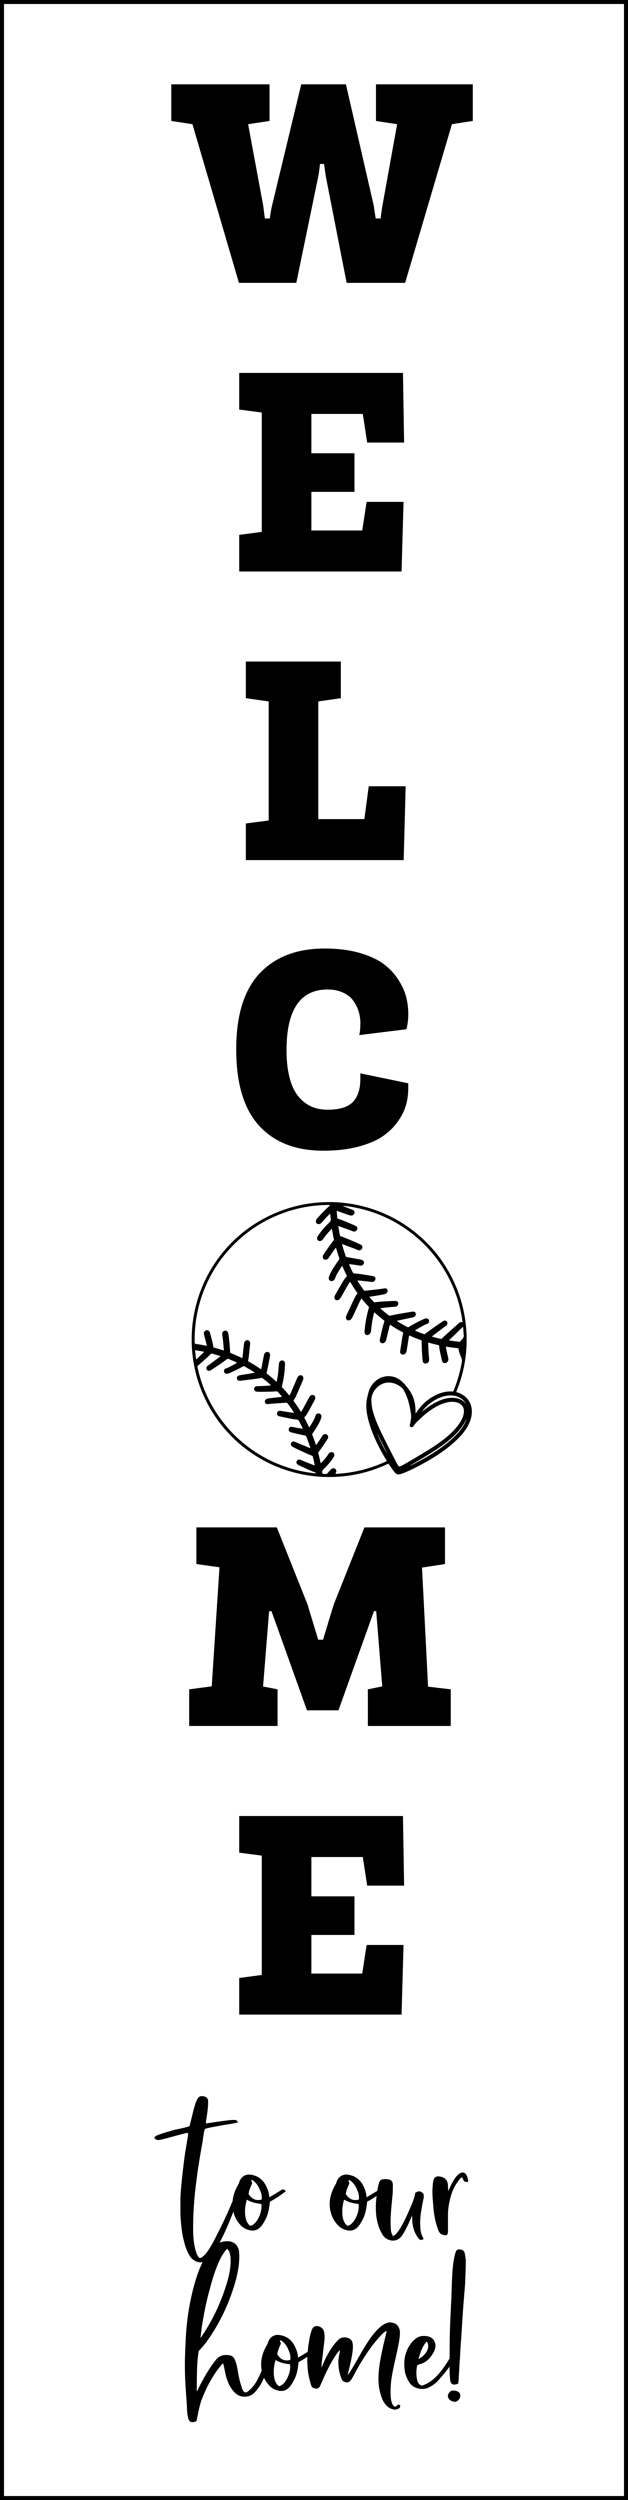
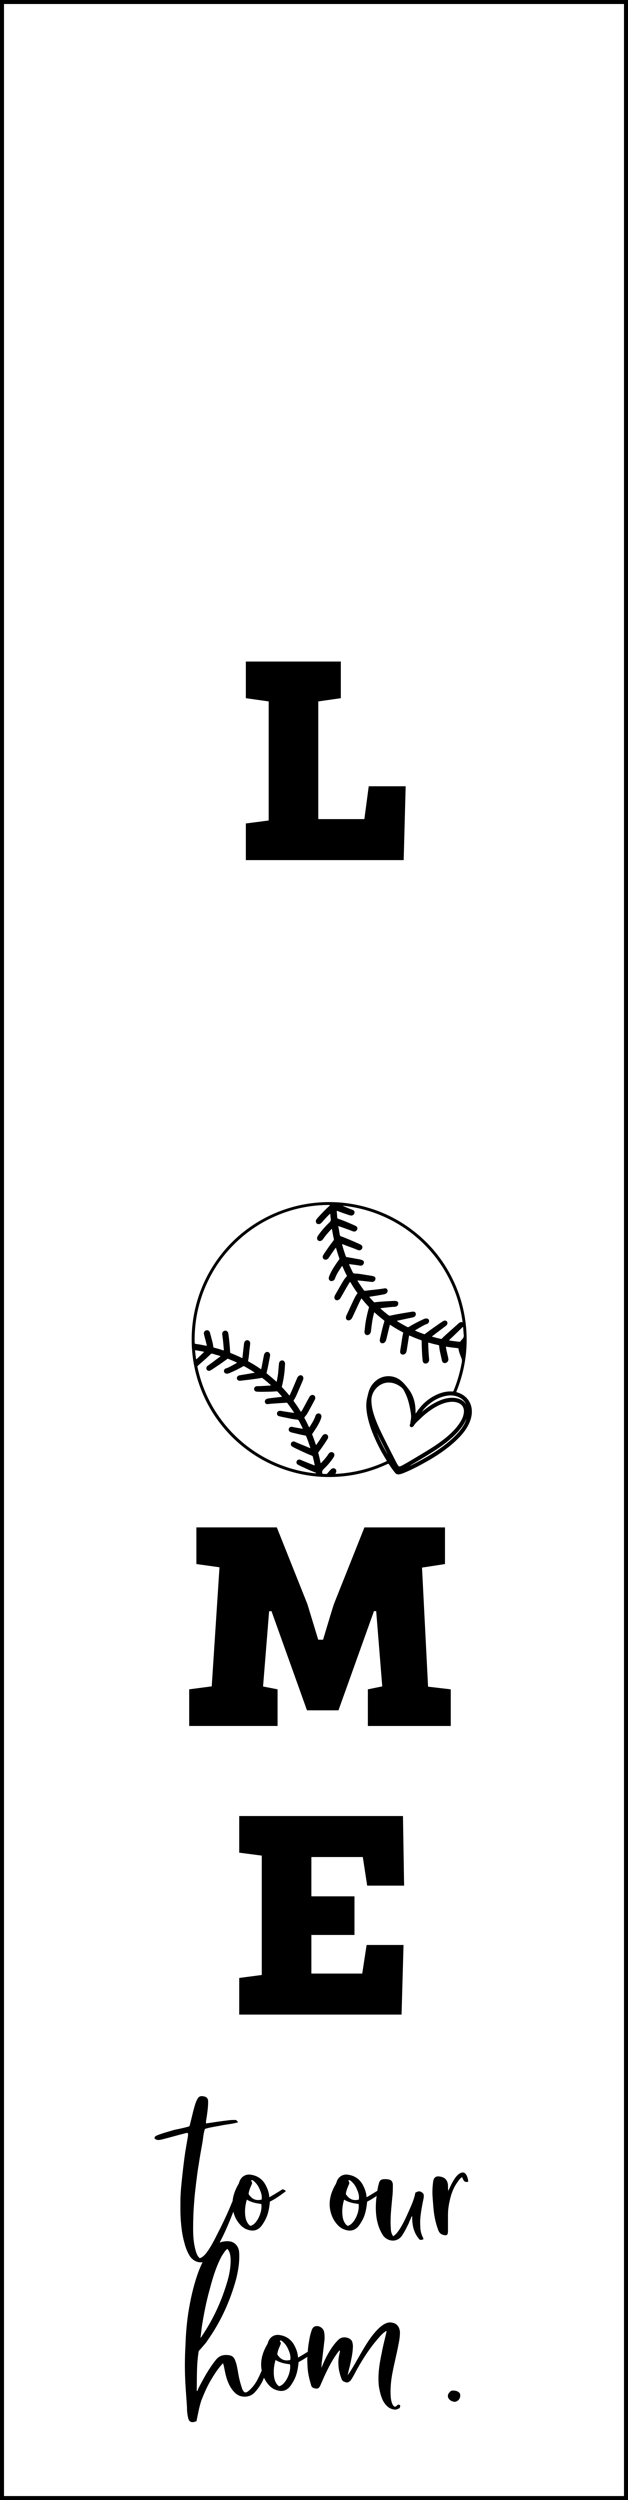
<svg xmlns="http://www.w3.org/2000/svg" version="1.1" id="Layer_1" x="0px" y="0px" viewBox="0 0 343.29 1366.6" enable-background="new 0 0 343.29 1366.6" xml:space="preserve">
  <g>
-     <path d="M205.52,46.09v20.03l11.56,1.77l-8.01,44.45c-0.31,1.59-0.64,3.95-1,7.09h-2.7l-1.08-7.09L189.1,46.09h-24.43l-15.95,66.25   c-0.41,1.69-0.82,4.06-1.23,7.09h-2.7l-0.92-7.09l-8.24-44.45l11.71-1.77V46.09H93.64v20.03l11.56,1.77l25.42,86.74h31.35   l12.02-58.24c0.31-1.59,0.62-3.85,0.92-6.78h2.23l0.95,6.77l11.4,58.24h31.97l25.58-86.74l11.4-1.77V46.09H205.52z" />
-     <polygon points="130.77,292.37 130.77,312.39 219.51,312.39 220.59,274.34 200.41,274.34 198.01,289.98 170.21,289.98    170.21,268.87 193.77,268.87 193.77,247.76 170.21,247.76 170.21,226.27 198.32,226.27 200.72,241.91 220.9,241.91 220.28,203.85    130.77,203.85 130.77,223.88 143.09,225.5 143.09,290.75  " />
    <polygon points="134.39,450.13 134.39,470.16 220.67,470.16 221.75,429.8 201.56,429.8 199.18,447.74 173.99,447.74 173.99,383.42    186.31,381.65 186.31,361.62 134.39,361.62 134.39,381.65 146.87,383.42 146.87,448.51  " />
-     <path d="M141.59,615.28c8.32,9.16,20.05,13.73,35.2,13.73c7.14,0,13.49-0.74,19.07-2.22c5.57-1.48,10.03-3.37,13.37-5.67   c3.34-2.3,6.1-5.01,8.28-8.12c2.18-3.11,3.67-6.14,4.47-9.08s1.19-5.96,1.19-9.08v-2.68l-26.19-5.43v3.03   c0,5.53-1.35,9.72-4.04,12.57c-2.7,2.84-7.28,4.27-13.75,4.27c-2.52,0-4.84-0.32-6.97-0.97s-4.17-1.74-6.12-3.3   c-1.95-1.55-3.62-3.54-5.01-5.97c-1.39-2.43-2.48-5.53-3.27-9.31c-0.8-3.77-1.19-8.09-1.19-12.96c0-22.13,7.47-33.2,22.42-33.2   c3.29,0,6.15,0.58,8.59,1.75c2.44,1.16,4.31,2.69,5.62,4.58c1.31,1.89,2.26,3.84,2.85,5.86c0.59,2.02,0.89,4.08,0.89,6.21   c0,2.53-0.21,4.71-0.62,6.52l25.73-3.18l0.31-0.93c0.15-0.67,0.32-1.69,0.5-3.06c0.18-1.37,0.27-2.78,0.27-4.23   c0-3.28-0.4-6.46-1.19-9.54c-0.8-3.08-2.26-6.26-4.39-9.54s-4.84-6.13-8.13-8.54c-3.29-2.41-7.66-4.4-13.13-5.96   c-5.47-1.56-11.72-2.35-18.76-2.35c-15.3,0-27.21,4.55-35.71,13.65c-8.5,9.1-12.75,22.91-12.75,41.42   C129.11,592.21,133.27,606.12,141.59,615.28z" />
    <path d="M103.42,923.43v20.03h48.31v-20.03l-7.93-1.54l3.31-41.14l1.29-0.07l19.41,54.23h17.21l19.41-54.23h1.21l3.31,41.14   l-7.86,1.62v20.03h45.31v-20.03l-12.4-1.46l-3.31-65.09l12.56-1.93v-20.03h-44.04L182.5,876.9c-0.91,2.82-2.88,9.3-5.9,19.41h-2.65   l-5.9-19.41l-16.73-41.98h-43.97v20.03l12.63,1.77l-4.24,65.09L103.42,923.43z" />
    <polygon points="198.32,1015.1 200.72,1030.74 220.9,1030.74 220.28,992.69 130.77,992.69 130.77,1012.72 143.09,1014.33    143.09,1079.58 130.77,1081.2 130.77,1101.23 219.51,1101.23 220.59,1063.17 200.41,1063.17 198.01,1078.81 170.21,1078.81    170.21,1057.7 193.77,1057.7 193.77,1036.6 170.21,1036.6 170.21,1015.1  " />
    <path d="M224.39,1213.1c0.32-0.63,0.32-1.26,0.95-1.74c-0.16,4.89,0.79,9.31,4.1,12.94c1.1,0.16,1.1,0.16,2.05-0.32l-0.16-0.63   c-1.1-2.05-1.58-4.1-1.58-6.47c-0.31-4.26,0.47-8.36,1.26-12.62c0.31-1.74,0.95-3.31,0.47-5.05c-1.42-1.58-2.53-1.74-4.42-0.63   c-0.63,3.31-1.89,6.31-3.31,9.47c-1.74,3.94-3.47,7.89-6,11.52c-0.79,1.1-1.58,2.05-2.84,2.84c-0.95-1.42-1.26-2.84-1.26-4.26   c-0.47-5.84,0.32-11.36,0.79-17.04c0.31-2.37,0.31-4.73,0.31-7.1c-0.16-1.58-0.95-2.53-2.52-2.68c-0.48-0.16-1.11-0.16-1.74-0.16   c-2.21,0-3,0.63-3.47,2.68c-0.35,1.27-0.58,2.48-0.76,3.71c-1.82,1.14-3.73,2.29-5.87,3.55c-0.16-2.37-0.79-4.26-1.74-6.15   c-1.58-3.31-4.26-5.52-8.05-6.15c-3-0.63-5.68,0.95-6.62,3.94c-0.16,0.63-0.48,1.26-0.79,1.74c-2.84,5.05-3.94,10.41-2.05,15.94   c0.79,2.53,2.37,4.89,4.26,6.63c0.63,0.47,1.26,0.95,1.89,1.26c3.16,1.42,6.15,1.58,8.68-1.42c1.11-1.42,1.89-2.84,2.68-4.42   c1.26-2.84,1.74-5.84,2.05-8.99c1.82-0.91,3.53-1.99,5.18-3.13c-0.59,4.41-0.67,8.82,0.18,13.22c0.63,3,1.58,5.68,3.31,8.36   c2.21,3.16,7.58,4.42,10.57-0.16c1.42-2.21,2.52-4.42,3.63-6.78C223.76,1214.36,224.07,1213.73,224.39,1213.1z M189.99,1216.73   c-1.58-1.1-2.37-3-2.68-4.89c-0.47-3.16-0.16-6.31,0.79-9.47c2.52,1.58,5.21,2.05,7.89,2.37   C196.78,1209.15,193.47,1216.1,189.99,1216.73z M196.15,1202.37c-3.16,0.79-5.36-0.32-7.1-3c0.16-2.21,1.26-4.1,1.89-5.84   c0.16-0.79-0.47-1.1-0.47-1.58c0.31-0.32,0.47-0.32,0.79-0.16c1.89,1.26,3.16,3.16,3.95,5.21   C195.99,1198.74,196.46,1200.48,196.15,1202.37z" />
    <path d="M253.1,1187.54c-3.16,0-5.68,4.73-8.05,10.1c-0.16-1.1-0.16-2.05-0.16-3c-0.16-2.84-1.58-4.42-4.42-4.89   c-2.05-0.32-3.16,0.32-3.63,2.37c-0.31,2.05-0.47,4.1-0.47,6.15c0,2.53,0.31,5.05,0.47,7.57c0.32,4.58,1.1,8.84,2.68,13.1   c0.63,1.74,1.58,2.52,3.31,2.84c1.42,0.32,1.89-0.16,2.05-1.74c0-3,0-6,0-9.15c0-2.68,0.31-5.21,0.95-7.89   c0.79-3.79,2.05-7.26,4.42-10.41c0.63-0.95,1.26-1.89,2.37-2.52c0.63,1.42,0.95,3.16,3.31,2.52   C255.94,1191.01,254.99,1187.54,253.1,1187.54z" />
    <path d="M217.53,1314.47c-0.63,0.47-0.95,1.1-1.74,1.1c-0.48-0.16-0.63-0.47-0.95-0.79c-0.79-1.26-1.1-3-1.26-4.57   c-0.31-4.58,0.16-9.31,1.1-13.89c0.95-4.89,2.21-9.78,3.16-14.83c0.47-2.21,0.79-4.42,0.79-6.63c-0.16-2.84-1.74-4.89-4.26-5.21   c-0.63-0.16-3.31-0.95-7.73,3.47c-3.94,3.94-6.79,8.84-9.63,13.73c-2.21,3.79-4.26,7.73-6.94,11.52c0.31-1.58,0.63-3.16,1.1-4.73   c0.79-3.79,1.74-7.42,1.74-11.36c0-0.63-0.16-1.26-0.31-2.05c-0.16-0.31-0.32-0.79-0.63-1.1c-1.58-1.74-5.05-2.05-6.79-0.32   c-2.05,1.89-3.63,4.1-5.05,6.47c-1.74,2.84-3.16,5.84-4.42,9.15c0.16-1.58,0-2.68,0.31-3.79c0.48-3.94,0.95-8.05,1.42-12.15   c0-1.26,0-2.68-0.31-3.94c-0.48-2.21-3.16-3.63-5.05-2.84c-0.95,0.32-1.26,1.1-1.58,1.74c-0.79,2.21-1.26,4.26-1.58,6.47   c-0.36,1.92-0.58,3.76-0.68,5.63c-1.66,1.03-3.38,2.07-5.31,3.2c-0.16-2.37-0.79-4.26-1.74-6.15c-1.58-3.31-4.26-5.52-8.05-6.15   c-3-0.63-5.68,0.95-6.62,3.94c-0.16,0.63-0.48,1.26-0.79,1.74c-2.45,4.35-3.59,8.94-2.66,13.66c-0.59,1.42-1.22,2.82-1.92,4.17   c-1.26,2.68-3,5.05-5.21,6.94c-0.63,0.47-1.26,1.1-2.21,0.79c-1.11-0.79-1.42-2.05-1.74-3.16c-0.95-2.84-1.58-5.84-2.05-8.84   c-0.32-1.74-0.63-3.47-1.26-5.05c-0.47-1.58-1.42-2.84-3.16-3.16c-2.68-0.47-5.36-0.16-7.41,2.37c-3.95,4.89-6.94,10.41-9.78,15.94   c-0.16,0.47-0.16,0.95-0.79,1.26c0.16-7.26-0.16-14.52,1.1-21.93c0.79-0.79,1.58-1.74,2.37-2.68c0.79-0.95,1.74-1.89,2.37-3   c7.26-10.26,12.46-21.62,15.78-33.92c1.1-4.57,1.89-9.31,1.58-14.2c-0.16-3.31-2.37-5.84-5.36-6.15c-1.92-0.17-3.7,0.07-5.33,0.7   c2.94-5.46,5.27-11.17,7.53-16.91c0.12,0.48,0.24,0.97,0.4,1.46c0.79,2.53,2.37,4.89,4.26,6.63c0.63,0.47,1.26,0.95,1.89,1.26   c3.16,1.42,6.15,1.58,8.68-1.42c1.11-1.42,1.89-2.84,2.68-4.42c1.26-2.84,1.74-5.84,2.05-8.99c3.16-1.58,6-3.63,8.68-5.68   c-0.32-0.63-0.63-0.63-0.95-0.79c-0.16-0.16-0.47-0.16-0.79-0.32c-2.21,1.42-4.58,2.84-7.26,4.42c-0.16-2.37-0.79-4.26-1.74-6.15   c-1.58-3.31-4.26-5.52-8.05-6.15c-3-0.63-5.68,0.95-6.62,3.94c-0.16,0.63-0.48,1.26-0.79,1.74c-1.59,2.83-2.61,5.76-2.89,8.76   c-0.09,0.18-0.15,0.36-0.26,0.55c-2.37,5.84-5.05,11.52-7.89,17.04c-1.89,3.79-3.79,7.57-6.31,10.89c-0.95,1.1-2.05,2.21-3.47,2.68   c-1.42-1.26-1.89-2.84-2.37-4.58c-0.95-3.63-1.26-7.42-1.26-11.36c0-5.05,0.16-10.26,0.63-15.3c0.16-3.16,0.63-6.31,0.95-9.47   c0.47-3.31,0.79-6.78,1.42-10.1c0.63-4.42,1.42-8.68,2.21-13.1c0.31-2.21,0.47-4.58,1.26-6.78c3-0.95,6-1.26,8.99-1.89   s6.15-0.79,9.15-1.74c-0.95-1.1-0.95-1.26-1.58-1.26c-1.1,0-2.21,0-3.47,0.16c-4.1,0.47-8.2,1.1-12.46,1.74   c-0.16-0.95,0-1.74,0.16-2.53c0.48-3.16,0.95-6.15,0.95-9.31c0-1.89-0.79-2.68-2.53-3c-1.74-0.32-2.68,0.16-3.47,1.74   c-1.1,2.05-1.58,4.42-2.21,6.63c-0.63,2.68-1.26,5.21-1.89,7.73c-0.47,0.47-0.79,0.63-1.26,0.63c-2.21,0.63-4.57,1.11-6.94,1.58   c-3.16,0.95-6.31,1.74-9.47,3c-0.63,0.32-1.42,0.47-1.58,1.58c0.95,1.26,2.37,1.1,3.79,0.79c4.42-1.1,8.68-2.37,13.1-3.47   c0.47-0.16,0.95-0.32,1.42,0c0.16,0.63,0,1.1,0,1.58c-0.47,2.84-0.95,5.52-1.42,8.36c-0.63,4.1-1.1,8.21-1.58,12.46   c-0.47,4.42-0.95,8.68-1.1,13.1c0,4.58-0.16,9.15,0.32,13.57c0.31,3.63,0.79,7.1,1.74,10.41c0.63,2.68,1.58,5.21,3,7.57   c1.7,2.6,4.42,3.86,7.03,3.43c-1.09,2.27-2.08,4.58-2.85,6.91c-2.37,6.94-3.94,14.2-5.05,21.46c-0.79,5.52-1.26,11.04-1.42,16.57   c-0.95,16.41,0.31,25.4,0.79,34.24c0,2.05,0.16,3.94,0.63,5.84c0.47,2.37,1.89,3,4.57,1.89c0.79-3.63,1.42-7.57,2.68-11.36   c1.42-3.63,3-7.26,4.89-10.57c2.05-3.47,4.1-6.78,6.94-9.78c0.32,0.95,0.48,1.74,0.63,2.37c0.48,2.52,0.95,5.05,1.89,7.42   c0.95,2.52,2.21,4.73,4.26,6.63c2.68,2.53,7.42,2.53,10.1,0c1.89-1.89,3.31-3.94,4.57-6.31c0.35-0.71,0.64-1.44,0.95-2.17   c0.87,1.9,2.14,3.65,3.62,5.01c0.63,0.47,1.26,0.95,1.89,1.26c3.16,1.42,6.15,1.58,8.68-1.42c1.11-1.42,1.89-2.84,2.68-4.42   c1.26-2.84,1.74-5.84,2.05-8.99c1.68-0.84,3.27-1.82,4.8-2.86c-0.06,0.91-0.1,2.58,0.09,5.54c0.16,3.31,0.95,6.63,1.89,9.78   c0.31,1.58,1.42,1.89,2.84,2.05c1.1,0.16,1.74-0.63,2.21-1.58c0.63-1.58,1.42-3.16,2.05-4.73c2.21-4.73,4.57-9.62,7.89-13.88   c0.16-0.16,0.32-0.63,0.79-0.63c0,0.47,0,0.95-0.16,1.42c-0.47,2.05-0.79,3.94-0.63,6c0,2.84,0.79,5.68,1.74,8.2   c0.32,0.79,0.79,1.26,1.42,1.42c1.42,0.79,2.53,0.47,3.63-0.79c1.26-1.89,2.37-4.1,3.47-6.15c3.31-5.84,6.94-11.52,11.36-16.57   c1.42-1.58,2.68-3.16,4.57-4.26c0.16,0.63,0,1.1-0.16,1.58c-0.79,3.47-1.74,6.94-2.37,10.57c-1.26,5.84-2.21,11.83-1.58,17.99   c0.47,2.84,1.1,5.68,2.37,8.2c1.58,2.68,3.47,4.58,6.79,4.73c2.21-0.63,2.52-0.79,2.52-2.37   C218.47,1314.63,218,1314.32,217.53,1314.47z M137.78,1193.53c0.16-0.79-0.47-1.1-0.47-1.58c0.31-0.32,0.47-0.32,0.79-0.16   c1.89,1.26,3.16,3.16,3.95,5.21c0.79,1.74,1.26,3.47,0.95,5.36c-3.16,0.79-5.36-0.32-7.1-3   C136.04,1197.16,137.15,1195.27,137.78,1193.53z M134.94,1202.37c2.52,1.58,5.21,2.05,7.89,2.37c0.79,4.42-2.52,11.36-5.99,11.99   c-1.58-1.1-2.37-3-2.68-4.89C133.67,1208.68,133.99,1205.52,134.94,1202.37z M110.4,1271.4c1.1-6.78,2.37-13.41,4.26-20.04   c1.58-6.15,3.47-12.31,6.47-17.99c0.95-1.42,1.74-3,3.15-4.1c1.26,1.42,1.58,3.16,1.74,4.73c0.31,5.21-0.79,10.26-2.37,15.15   c-3,9.62-7.26,18.78-12.94,27.3c-0.31,0.47-0.63,0.95-0.95,1.42l-0.16-0.16C109.93,1275.66,110.09,1273.45,110.4,1271.4z    M152.53,1304.38c-1.58-1.1-2.37-3-2.68-4.89c-0.47-3.16-0.16-6.31,0.79-9.47c2.52,1.58,5.21,2.05,7.89,2.37   C159.31,1296.8,156,1303.74,152.53,1304.38z M158.68,1290.02c-3.16,0.79-5.36-0.32-7.1-3c0.16-2.21,1.26-4.1,1.89-5.84   c0.16-0.79-0.47-1.1-0.47-1.58c0.31-0.32,0.47-0.32,0.79-0.16c1.89,1.26,3.16,3.16,3.95,5.21   C158.52,1286.39,158.99,1288.12,158.68,1290.02z" />
-     <path d="M251.12,1229.59c-1.42,0-1.74,0.47-2.21,2.05c-0.95,3.16-1.26,6.47-1.58,9.78c-0.32,5.21-0.47,10.57-0.63,15.78   c-0.32,6-0.63,11.99-0.79,18.14c-0.11,4.66-0.14,9.31-0.15,13.97c-0.11,0.13-0.23,0.24-0.32,0.39c-0.63,1.1-1.42,2.37-2.21,3.47   c-1.58,2.37-3.47,4.73-5.68,6.78c-2.05,1.89-4.42,3.47-7.1,4.1c-1.42-0.63-2.05-1.58-2.37-2.84c-0.63-2.68-0.63-5.52,0-8.36   c0.47-0.16,0.95-0.32,1.26-0.47c3.79-0.95,6.15-3.63,7.89-6.94c0.63-1.42,1.1-3,0.63-4.58c-0.95-3.16-3.31-4.1-6.94-3.94   c-2.37,0.16-4.1,1.58-5.68,3.31c-3.47,4.26-4.73,9.15-4.1,14.52c0.16,2.84,1.26,5.52,2.84,7.89c2.37,3.31,7.41,3.94,10.26,2.52   c2.52-1.26,4.57-2.84,6.15-4.89c1.58-1.74,3-3.47,4.42-5.36c0.34-0.41,0.65-0.86,0.95-1.31c0,0.7,0,1.4,0,2.09   c0,1.74,0.16,3.47,0.32,5.36c0.31,2.37,1.74,3,4.42,1.89c0.16-1.42,0.32-3,0.32-4.58c0.31-3.31,0.31-6.47,0.63-9.62   c0.16-3.31,0.31-6.63,0.63-9.94c0.16-2.52,0.31-5.05,0.47-7.57c0.31-5.05,0.63-10.1,1.1-15.31c0.16-2.68,0.47-5.36,0.63-8.05   c0.16-4.1,0.32-8.05,0.32-11.99c0-1.42-0.32-3-0.63-4.42C253.65,1230.22,252.54,1229.59,251.12,1229.59z M233.3,1279.92   c2.05,2.84,0,7.26-4.57,9.62C229.83,1285.91,230.78,1282.6,233.3,1279.92z" />
    <path d="M247.49,1306.74c-0.95,0-1.58,0.63-2.05,1.26c-0.79,1.1-0.79,2.21-0.16,3.16c0.79,1.11,1.89,1.58,3.16,1.74   c1.74,0,3.16-1.58,3.16-3.47c0-0.63-0.16-1.26-0.63-1.58C250.02,1306.9,248.76,1306.74,247.49,1306.74z" />
    <path d="M0,1366.6h343.29v-1.1V0H0V1366.6z M2.19,2.19H341.1v1362.22H2.19L2.19,2.19z" />
    <path d="M249.93,761.11c-0.55-0.16-0.55-0.14-0.34-0.67c3.65-9.04,5.48-18.45,5.5-27.73c0-3.46-0.18-6.44-0.54-9.42   c-1.01-8.28-3.3-16.19-6.94-23.71c-5.37-11.09-12.99-20.32-22.87-27.67c-7.55-5.62-15.89-9.67-24.98-12.15   c-9.61-2.63-19.37-3.31-29.26-2.07c-7.77,0.98-15.21,3.13-22.32,6.44c-6.8,3.17-13,7.27-18.58,12.28   c-3.79,3.4-7.18,7.16-10.19,11.27c-4.58,6.23-8.13,12.99-10.62,20.31c-3.06,9-4.37,18.26-3.94,27.76   c0.34,7.32,1.72,14.44,4.15,21.35c3.12,8.87,7.73,16.88,13.85,24.03c3.37,3.94,7.11,7.48,11.21,10.64   c6.52,5.01,13.66,8.87,21.45,11.53c11.07,3.79,22.42,4.94,34.02,3.47c7.79-0.99,15.24-3.18,22.34-6.52   c0.37-0.17,0.54-0.13,0.77,0.21c1.04,1.58,2.11,3.14,3.31,4.6c0.54,0.66,1.23,0.98,2.09,0.88c1.11-0.12,2.13-0.54,3.14-0.96   c4.05-1.67,7.91-3.72,11.72-5.86c5.62-3.15,10.96-6.69,15.73-11.05c3.1-2.84,5.9-5.92,7.7-9.78c1.13-2.41,1.78-4.94,1.57-7.62   C257.53,765.79,254.21,762.33,249.93,761.11z M250.78,763.75c1.64,0.75,2.94,1.9,3.86,3.47l0.06,0.2   c-0.39-0.43-0.74-0.89-1.18-1.27c-1.6-1.39-3.52-1.94-5.58-2.06c-3.06-0.18-5.89,0.67-8.62,1.94c-3.01,1.39-5.73,3.26-8.27,5.38   l-0.4,0.32c0.71-1.1,1.59-2.05,2.53-2.95c2.73-2.61,5.86-4.54,9.53-5.51C245.43,762.55,248.15,762.55,250.78,763.75z    M253.08,725.33l0.1,0.27c0.09,1.17,0.17,2.34,0.28,3.9c0.27,0.91-0.09,1.99-1.1,2.86c-0.19,0.16-0.35,0.37-0.46,0.59   c-0.23,0.45-0.55,0.54-1.04,0.48c-1.67-0.2-3.35-0.38-5.01-0.66l-0.35-0.13l0.22-0.3c2.42-2.24,4.75-4.57,7.12-6.87L253.08,725.33z    M184.49,661.97c2.15,0.83,4.33,1.58,6.51,2.3c0.29,0.1,0.59,0.17,0.9,0.19c0.98,0.08,1.85-0.7,1.9-1.67   c0.03-0.69-0.34-1.19-1.14-1.48c-1.63-0.58-3.21-1.29-4.82-1.94l-0.4-0.29c0.78,0.09,1.55,0.17,2.33,0.27   c8.79,1.21,17.11,3.89,24.94,8.08c5.01,2.69,9.65,5.91,13.9,9.68c7.49,6.63,13.4,14.45,17.71,23.48   c3.28,6.87,5.43,14.08,6.47,21.62l0.03,0.26c0.05,0.28,0,0.37-0.31,0.28c-0.66-0.18-1.21,0.09-1.69,0.52   c-2.29,2.04-4.58,4.08-6.86,6.13c-0.83,0.74-1.65,1.5-2.41,2.32c-0.15,0.16-0.3,0.2-0.51,0.16c-1.56-0.34-3.11-0.72-4.65-1.16   l-0.24-0.15l0.19-0.22c2.36-1.79,4.72-3.58,7.08-5.37c0.39-0.29,0.78-0.58,1-1.03c0.28-0.59,0.21-1.26-0.19-1.69   c-0.39-0.41-1.04-0.53-1.63-0.27c-0.56,0.24-1.04,0.6-1.54,0.94c-2.95,2.03-5.91,4.05-8.72,6.26c-0.19,0.15-0.35,0.16-0.57,0.08   c-1.54-0.54-3.05-1.13-4.55-1.76l-0.32-0.24l0.29-0.24c1.51-0.9,3.02-1.81,4.58-2.63c0.48-0.25,0.96-0.5,1.5-0.63   c0.51-0.12,0.87-0.46,1.11-0.93c0.52-1.02-0.09-2.09-1.24-2.13c-0.6-0.02-1.16,0.17-1.69,0.42c-2.72,1.26-5.39,2.6-7.93,4.2   c-0.31,0.2-0.55,0.21-0.88,0.04c-1.79-0.92-3.53-1.92-5.24-2.98l-0.43-0.34l0.32-0.14c2.8-0.6,5.6-1.19,8.39-1.79   c0.94-0.2,1.54-0.8,1.63-1.62c0.09-0.87-0.47-1.53-1.35-1.53c-0.77-0.01-1.51,0.18-2.27,0.3c-3.53,0.58-7.07,1.15-10.56,1.93   l-0.5-0.09c-1.6-1.19-3.14-2.46-4.61-3.81l-0.07-0.11l0.34-0.14c2.55-0.25,5.1-0.63,7.67-0.74c0.86-0.04,1.54-0.61,1.72-1.39   c0.2-0.87-0.27-1.6-1.15-1.75c-0.58-0.09-1.17-0.06-1.76-0.03c-3.33,0.17-6.66,0.3-9.96,0.73c-0.21,0.03-0.36-0.02-0.5-0.18   c-0.74-0.83-1.49-1.65-2.24-2.48l-0.16-0.29l0.35-0.12c2.48-0.38,4.96-0.76,7.42-1.24c0.48-0.09,0.95-0.21,1.36-0.48   c0.43-0.27,0.71-0.66,0.82-1.15c0.23-1-0.54-1.86-1.55-1.69c-3.55,0.61-7.14,0.86-10.7,1.33c-0.26,0.03-0.47,0.02-0.65-0.22   c-1.22-1.64-2.35-3.33-3.42-5.07l-0.09-0.37c0.7,0.07,1.41,0.12,2.12,0.2c1.87,0.2,3.73,0.41,5.6,0.62   c0.89,0.1,1.63-0.33,1.95-1.11c0.38-0.91-0.04-1.78-1.01-2.01c-1.27-0.29-2.57-0.47-3.86-0.67c-2.03-0.3-4.05-0.74-6.11-0.77   c-0.76-0.01-1.14-0.25-1.44-0.93c-0.54-1.2-1.15-2.38-1.68-3.59l-0.16-0.56c0.13-0.2,0.38-0.04,0.57-0.02   c1.8,0.23,3.61,0.44,5.4,0.76c0.81,0.14,1.49-0.2,1.89-0.9c0.5-0.88,0.16-1.85-0.8-2.17c-1.1-0.36-2.26-0.52-3.39-0.73   c-1.67-0.31-3.35-0.6-5.03-0.88c-0.23-0.04-0.36-0.13-0.44-0.35c-0.78-2.11-1.44-4.25-2.03-6.41l0-0.33l0.32,0.07   c2.38,0.99,4.84,1.79,7.24,2.75c0.38,0.15,0.75,0.33,1.14,0.47c1,0.38,2.08-0.2,2.33-1.23c0.15-0.61-0.05-1.18-0.56-1.55   c-0.36-0.26-0.76-0.44-1.16-0.62c-3.09-1.4-6.2-2.73-9.36-3.95l-0.17-0.06c-0.79-0.08-1.05-0.57-1.15-1.31   c-0.18-1.34-0.45-2.66-0.68-3.99c-0.08-0.45-0.05-0.47,0.38-0.32c2.49,0.91,5.01,1.74,7.48,2.73c0.85,0.34,1.62,0.14,2.14-0.52   c0.66-0.85,0.47-1.9-0.49-2.37c-0.93-0.46-1.89-0.87-2.85-1.28c-2.13-0.92-4.25-1.85-6.46-2.55c-0.65-0.21-0.87-0.5-0.88-1.15   c-0.02-0.97-0.14-1.93-0.21-2.9C184.04,661.83,184.08,661.81,184.49,661.97z M107.27,743.03l-0.12-0.35   c-0.21-1.39-0.36-2.79-0.49-4.26c-0.09-0.32,0.08-0.38,0.43-0.32c1.37,0.25,2.74,0.49,4.11,0.73l0.33,0.15l-0.19,0.27   c-1.25,1.19-2.5,2.39-3.76,3.58L107.27,743.03z M172.34,805.36c-4.52-0.47-8.96-1.34-13.32-2.64c-8.66-2.57-16.58-6.6-23.75-12.08   c-5.55-4.24-10.39-9.18-14.53-14.8c-4.3-5.82-7.65-12.15-10.09-18.97c-1.13-3.17-2.03-6.4-2.72-9.69   c-0.07-0.31,0.04-0.48,0.26-0.67c2.13-1.88,4.31-3.72,6.37-5.69l0.37-0.37c0.38-0.57,0.84-0.62,1.46-0.41   c1.24,0.41,2.5,0.75,3.75,1.12l0.4,0.17l-0.37,0.36c-2.23,1.58-4.35,3.3-6.59,4.85c-0.31,0.21-0.56,0.48-0.68,0.84   c-0.2,0.58-0.11,1.11,0.33,1.55c0.44,0.43,0.98,0.52,1.55,0.3c0.55-0.21,1.03-0.56,1.52-0.89c2.68-1.78,5.36-3.54,7.92-5.49   c0.17-0.13,0.32-0.15,0.52-0.07c1.51,0.61,3.01,1.23,4.49,1.92l0.27,0.19l-0.27,0.25c-1.44,0.82-2.89,1.63-4.38,2.36   c-0.4,0.19-0.8,0.36-1.23,0.46c-0.77,0.17-1.27,0.87-1.19,1.62c0.08,0.75,0.65,1.27,1.47,1.31c0.57,0.03,1.11-0.14,1.62-0.36   c2.52-1.08,5.01-2.24,7.36-3.66c0.19-0.11,0.35-0.17,0.57-0.05c1.91,1.03,3.77,2.15,5.59,3.34l0.23,0.21   c-1.25,0.22-2.4,0.42-3.56,0.61c-1.58,0.27-3.15,0.53-4.73,0.79c-0.97,0.16-1.57,0.86-1.48,1.71c0.08,0.74,0.64,1.26,1.43,1.28   c0.72,0.02,1.43-0.12,2.15-0.2c3.31-0.39,6.62-0.77,9.9-1.36c0.21-0.04,0.37,0.01,0.53,0.14c1.51,1.17,2.97,2.39,4.38,3.67   l0.17,0.27l-0.28,0.08c-2.4,0.13-4.8,0.36-7.21,0.36c-0.84,0-1.47,0.47-1.63,1.2c-0.15,0.69,0.17,1.35,0.8,1.64   c0.24,0.11,0.5,0.16,0.77,0.18c1.86,0.12,3.73,0.04,5.59,0.02c1.7-0.02,3.4-0.07,5.1-0.22c0.23-0.02,0.39,0.03,0.54,0.2   c0.74,0.82,1.48,1.62,2.22,2.44l0.17,0.29l-0.34,0.11c-2.33,0.26-4.67,0.51-6.99,0.84c-0.36,0.05-0.72,0.14-1.06,0.28   c-0.74,0.33-1.12,1.11-0.91,1.84c0.2,0.68,0.86,1.11,1.61,1c2.36-0.35,4.74-0.38,7.1-0.58c0.99-0.08,1.99-0.13,2.99-0.2   c0.23-0.02,0.42,0.02,0.57,0.23c1.22,1.62,2.39,3.27,3.48,4.97l0.09,0.37c-0.92-0.13-1.84-0.25-2.76-0.39   c-1.51-0.23-3.01-0.47-4.52-0.72c-0.5-0.08-0.97-0.04-1.38,0.28c-0.47,0.36-0.67,0.86-0.58,1.44c0.1,0.63,0.49,1.04,1.1,1.19   c0.95,0.24,1.91,0.46,2.88,0.64c2.26,0.44,4.5,1.02,6.8,1.19c0.65,0.05,0.98,0.27,1.26,0.83c0.65,1.28,1.33,2.55,1.94,3.85   l0.08,0.32l-0.33,0.01c-1.76-0.3-3.53-0.59-5.28-0.98c-0.81-0.18-1.41,0.02-1.8,0.58c-0.52,0.75-0.29,1.71,0.51,2.15   c0.3,0.16,0.62,0.26,0.95,0.34c2.41,0.6,4.82,1.17,7.25,1.65c0.35,0.07,0.52,0.22,0.65,0.54c0.78,1.96,1.49,3.95,2.13,5.97   l0.01,0.36l-0.33-0.08c-2.65-1.2-5.39-2.17-8.02-3.39c-0.86-0.4-1.7-0.1-2.1,0.68c-0.38,0.75-0.1,1.57,0.74,2.04   c1.58,0.88,3.23,1.61,4.86,2.37c1.95,0.91,3.91,1.83,5.93,2.58l0.3,0.34c0.38,1.51,0.73,3.02,1.02,4.55   c0.08,0.4,0.03,0.43-0.38,0.26c-2.35-0.95-4.73-1.83-7.06-2.85l-0.49-0.19c-0.75-0.23-1.52,0.11-1.85,0.8   c-0.33,0.71-0.12,1.49,0.59,1.91c1.13,0.66,2.33,1.17,3.52,1.72c2.02,0.93,4.05,1.87,6.15,2.63l0.29,0.27   C172.69,805.49,172.48,805.37,172.34,805.36z M211.11,798.83c-6.89,3.21-14.1,5.32-21.63,6.3c-1.92,0.25-3.85,0.43-5.78,0.52   l-0.37-0.04l0.15-0.33c0.56-0.84,0.49-1.78-0.2-2.34c-0.68-0.56-1.65-0.48-2.34,0.23c-0.67,0.7-1.31,1.43-1.94,2.16   c-0.25,0.29-0.5,0.45-0.91,0.4c-0.48-0.05-0.97-0.06-1.45-0.05c-0.3,0-0.37-0.14-0.44-0.41c-0.26-0.91,0-1.54,0.7-2.21   c1.98-1.88,3.79-3.93,5.3-6.22c0.16-0.24,0.31-0.5,0.43-0.77c0.34-0.78,0.13-1.62-0.5-2.04c-0.66-0.44-1.53-0.35-2.14,0.24   c-0.4,0.39-0.66,0.89-0.99,1.35c-1.03,1.44-2.21,2.74-3.4,4.03c-0.2,0.22-0.31,0.23-0.38-0.1c-0.35-1.76-0.75-3.5-1.22-5.23   c-0.08-0.3,0.08-0.47,0.23-0.67c1.66-2.25,3.26-4.56,4.74-6.93l0.24-0.42c0.36-0.75,0.18-1.61-0.43-2.06   c-0.67-0.5-1.55-0.44-2.18,0.15c-0.22,0.2-0.37,0.45-0.53,0.7c-0.98,1.53-1.98,3.05-3.04,4.53l-0.24,0.23l-0.19-0.31   c-0.58-1.74-1.18-3.47-1.87-5.17c-0.13-0.32-0.08-0.52,0.11-0.79c1.43-2.02,2.79-4.1,3.88-6.33c0.37-0.75,0.67-1.53,0.9-2.34   c0.3-1.04-0.12-1.94-1.01-2.22c-0.89-0.28-1.85,0.2-2.15,1.18c-0.69,2.25-1.99,4.17-3.22,6.14l-0.19,0.22l-0.2-0.25   c-0.75-1.64-1.57-3.25-2.43-4.84l0.01-0.47c1.09-1.08,1.81-2.41,2.53-3.74c0.99-1.81,1.97-3.64,2.94-5.46   c0.12-0.22,0.24-0.44,0.32-0.68c0.3-0.86,0.01-1.75-0.68-2.12c-0.69-0.37-1.61-0.14-2.16,0.57c-0.18,0.23-0.32,0.49-0.46,0.75   c-1.15,2.11-2.29,4.23-3.44,6.34c-0.22,0.41-0.5,0.79-0.75,1.19c-0.13,0.21-0.23,0.28-0.4,0.01c-1.18-1.94-2.46-3.82-3.8-5.66   l-0.04-0.39c1.13-1.51,1.76-3.28,2.51-4.98c0.89-2.03,1.74-4.07,2.6-6.11c0.18-0.41,0.27-0.84,0.21-1.29   c-0.14-1.12-1.28-1.7-2.27-1.15c-0.59,0.32-0.9,0.86-1.15,1.45c-0.8,1.89-1.61,3.78-2.41,5.67c-0.49,1.15-0.98,2.29-1.53,3.41   c-0.16,0.32-0.26,0.4-0.52,0.07c-1.14-1.42-2.34-2.78-3.62-4.08c-0.17-0.17-0.28-0.33-0.21-0.61c0.85-3.48,1.44-7.01,1.61-10.6   c0.03-0.53,0.08-1.05,0.11-1.58c0.06-1.08-0.54-1.93-1.41-2.04c-0.93-0.11-1.78,0.58-1.91,1.67c-0.19,1.66-0.27,3.33-0.43,5   c-0.15,1.59-0.51,3.16-0.78,4.73c-0.04,0.25-0.13,0.32-0.33,0.12c-1.64-1.54-3.36-2.97-5.13-4.36l-0.12-0.42   c0.82-2.98,1.28-6.02,1.88-9.05c0.08-0.4,0.08-0.79-0.03-1.18c-0.32-1.14-1.56-1.54-2.48-0.8c-0.5,0.4-0.71,0.95-0.83,1.56   c-0.41,2.12-0.82,4.23-1.23,6.35c-0.05,0.27-0.13,0.54-0.17,0.82c-0.05,0.39-0.21,0.37-0.49,0.18c-1.4-0.97-2.82-1.9-4.29-2.76   c-0.72-0.42-1.45-0.84-2.17-1.25c-0.19-0.11-0.33-0.21-0.27-0.48c0.46-2.05,0.53-4.16,0.78-6.24c0.1-0.83,0.2-1.66,0.3-2.49   c0.04-0.32,0.06-0.64,0.03-0.97c-0.09-0.79-0.58-1.33-1.31-1.46c-0.69-0.12-1.41,0.24-1.76,0.9c-0.22,0.43-0.28,0.89-0.33,1.36   c-0.26,2.35-0.52,4.69-0.79,7.04c-0.06,0.52-0.07,0.52-0.55,0.29c-1.89-0.91-3.81-1.76-5.77-2.52c-0.29-0.11-0.4-0.26-0.42-0.57   c-0.2-3.28-0.46-6.56-0.94-9.81l-0.1-0.56c-0.22-0.93-0.96-1.48-1.81-1.37c-0.9,0.12-1.55,0.87-1.49,1.82   c0.05,0.77,0.18,1.54,0.28,2.31c0.28,2.08,0.42,4.17,0.6,6.26c0.03,0.36-0.05,0.48-0.43,0.35c-1.61-0.54-3.25-1.02-4.89-1.45   c-0.21-0.05-0.39-0.1-0.42-0.37c-0.19-1.92-0.77-3.76-1.25-5.62c-0.19-0.72-0.38-1.45-0.58-2.17c-0.29-1.04-1.1-1.55-2.05-1.32   c-0.93,0.23-1.49,1.15-1.24,2.16c0.47,1.89,0.98,3.78,1.46,5.67c0.18,0.7,0.16,0.7-0.56,0.55c-1.77-0.36-3.54-0.71-5.33-0.92   c-0.49-0.06-0.63-0.28-0.65-0.72c-0.05-1.67-0.03-3.34,0.05-5.02c0.59-12.37,4.05-23.88,10.39-34.53   c2.17-3.65,4.65-7.08,7.44-10.28c7.73-8.86,17.02-15.57,27.92-20.02c6.67-2.72,13.61-4.42,20.79-5.09   c2.27-0.21,4.54-0.33,6.81-0.32l0.48,0.11c0.09,0.21-0.13,0.33-0.27,0.46c-2.37,2.12-4.54,4.41-6.64,6.79   c-0.24,0.28-0.47,0.57-0.6,0.91c-0.26,0.67-0.12,1.4,0.35,1.83c0.48,0.44,1.27,0.51,1.9,0.18c0.38-0.2,0.68-0.5,0.97-0.82   c1.26-1.39,2.48-2.82,3.84-4.12l0.41-0.4l0.22-0.11l0.09,0.23c0.07,0.82,0.07,1.65,0.23,2.45c0.18,0.9-0.13,1.46-0.77,2.09   c-2.2,2.14-4.26,4.41-6.01,6.94c-0.26,0.37-0.51,0.75-0.62,1.21c-0.15,0.62-0.05,1.18,0.44,1.61c0.49,0.43,1.06,0.46,1.65,0.24   c0.53-0.2,0.9-0.6,1.21-1.05c1.28-1.89,2.8-3.58,4.36-5.24l0.33-0.25l0.13,0.39c0.28,1.74,0.59,3.47,0.99,5.19   c0.07,0.31,0,0.53-0.19,0.77c-1.89,2.45-3.67,4.99-5.37,7.57c-0.22,0.33-0.42,0.67-0.5,1.07c-0.23,1.18,0.73,2.1,1.89,1.84   c0.61-0.14,1.04-0.52,1.38-1.02c1.18-1.74,2.34-3.48,3.59-5.17l0.33-0.35c0.14,0.45,0.28,0.87,0.4,1.3c0.42,1.51,0.92,3,1.44,4.48   c0.11,0.31,0.04,0.5-0.13,0.75c-1.98,2.8-4.01,5.58-5.28,8.8c-0.16,0.4-0.32,0.79-0.35,1.22c-0.1,1.18,0.89,1.99,2.03,1.64   c0.66-0.2,1.14-0.64,1.36-1.28c0.83-2.44,2.3-4.51,3.69-6.63l0.26-0.26l0.21,0.31c0.68,1.62,1.42,3.22,2.24,4.78   c0.16,0.31,0.14,0.5-0.11,0.76c-1.03,1.04-1.77,2.3-2.5,3.55c-1.24,2.13-2.45,4.28-3.67,6.41c-0.28,0.49-0.47,1.01-0.42,1.59   c0.08,0.93,0.85,1.5,1.77,1.29c0.78-0.18,1.29-0.71,1.68-1.38c1.03-1.83,2.07-3.65,3.12-5.47c0.55-0.97,1.12-1.93,1.74-2.85   c0.22-0.33,0.34-0.31,0.53,0.02c1.11,1.92,2.32,3.78,3.6,5.58c0.11,0.15,0.24,0.28,0.06,0.5c-1.02,1.28-1.66,2.76-2.35,4.22   c-1.21,2.54-2.37,5.11-3.55,7.66c-0.17,0.38-0.3,0.76-0.31,1.18c-0.02,1.26,1.09,1.95,2.22,1.38c0.57-0.29,0.97-0.75,1.24-1.32   c0.82-1.74,1.63-3.48,2.44-5.22c0.76-1.64,1.49-3.29,2.34-4.88c0.23-0.43,0.25-0.42,0.55-0.05c1.14,1.4,2.3,2.78,3.57,4.07   c0.24,0.24,0.26,0.45,0.17,0.78c-0.99,3.55-1.79,7.14-2.14,10.82c-0.06,0.66-0.16,1.31-0.23,1.97c-0.1,0.98,0.32,1.78,1.06,2.01   c0.77,0.24,1.65-0.19,2.13-1.02c0.25-0.43,0.34-0.9,0.39-1.39c0.34-3.18,0.76-6.35,1.58-9.45l0.04-0.17   c0.05-0.37,0.16-0.41,0.45-0.15c0.8,0.73,1.61,1.45,2.45,2.15c0.83,0.7,1.68,1.37,2.54,2.03c0.24,0.18,0.28,0.34,0.19,0.63   c-1,3.2-1.68,6.47-2.43,9.73c-0.22,0.96,0.16,1.78,0.84,2.07c0.74,0.31,1.63-0.03,2.2-0.85c0.27-0.38,0.4-0.81,0.5-1.26   c0.6-2.5,1.2-4.99,1.81-7.48c0.12-0.49,0.15-0.5,0.56-0.22c2.09,1.4,4.25,2.67,6.48,3.83c0.32,0.16,0.41,0.31,0.31,0.68   c-0.52,2.01-0.72,4.07-1.04,6.11c-0.18,1.16-0.4,2.31-0.55,3.48c-0.14,1.06,0.27,1.76,1.07,1.96c0.85,0.22,1.79-0.27,2.19-1.16   c0.18-0.39,0.26-0.81,0.33-1.23c0.39-2.45,0.77-4.9,1.16-7.35l0.07-0.39c0.03-0.28,0.16-0.29,0.39-0.19   c2.04,0.91,4.1,1.76,6.21,2.47c0.33,0.11,0.3,0.34,0.31,0.59c0.05,3.42,0.16,6.83,0.51,10.24l0.05,0.44   c0.14,0.88,0.55,1.37,1.26,1.5c0.73,0.13,1.56-0.26,1.96-0.91c0.27-0.44,0.35-0.93,0.3-1.44c-0.29-2.83-0.41-5.68-0.49-8.52   c-0.02-0.62-0.02-0.62,0.6-0.45c1.64,0.47,3.29,0.88,4.95,1.25c0.23,0.05,0.4,0.12,0.42,0.41c0.12,2.05,0.64,4.02,1.08,6.01   c0.14,0.64,0.28,1.29,0.43,1.93c0.24,1.03,0.79,1.52,1.66,1.49c0.91-0.04,1.73-0.78,1.87-1.7c0.05-0.34,0.01-0.67-0.06-1   c-0.39-1.87-0.88-3.71-1.21-5.59l-0.05-0.3c-0.09-0.34,0-0.44,0.36-0.38c1,0.17,2,0.32,3,0.45c1.02,0.13,2.04,0.24,3.06,0.35   c0.24,0.03,0.41,0.06,0.45,0.36c0.19,1.59,0.8,3.06,1.36,4.54l0.17,0.41c0.4,0.84,0.41,1.69,0.24,2.61   c-0.97,5.28-2.43,10.42-4.48,15.39c-0.11,0.26-0.22,0.4-0.54,0.38c-3.66-0.26-7.02,0.76-10.2,2.49c-4.08,2.22-7.31,5.36-9.76,9.29   l-0.27,0.24c0-0.33,0-0.66,0-0.99c-0.03-4.48-1.04-8.69-3.79-12.3c-1.27-1.67-2.59-3.34-4.23-4.69c-3.85-3.16-9.38-3.24-13.32-0.19   c-2.45,1.9-3.9,4.4-4.58,7.39c-0.31,1.37-0.73,2.71-0.89,4.12c-0.31,2.86,0,5.68,0.59,8.48c0.92,4.36,2.48,8.5,4.31,12.54   c1.76,3.88,3.77,7.62,6.03,11.23C211.43,798.56,211.44,798.68,211.11,798.83z M205.93,783.02c2,4.13,4.12,8.19,6.14,12.31   C209.7,791.39,207.6,787.31,205.93,783.02z M219.94,801c-0.39,0.21-0.79,0.39-1.2,0.54c-0.42,0.15-0.74,0.06-1-0.3   c-0.44-0.61-0.8-1.26-1.14-1.93c-2.54-4.98-5.11-9.93-7.56-14.95c-1.85-3.78-3.61-7.6-4.83-11.64c-0.7-2.31-1.16-4.67-1.17-6.95   c-0.33-5.11,4.35-10.31,9.86-10.03c2.41,0.12,4.5,1.08,6.39,2.54c1.18,0.91,1.76,2.22,2.36,3.49c1.6,3.36,2.33,6.96,2.92,10.61   c0.25,1.55,0.21,3.06-0.15,4.58c-0.08,0.33-0.14,0.66-0.09,1l-0.15,0.49c-0.31,0.56-0.24,1.15,0.18,1.48   c0.42,0.33,1.07,0.26,1.52-0.18l0.2-0.23c0.95-1.66,2.44-2.83,3.78-4.13c2.3-2.21,4.78-4.2,7.52-5.85c2.42-1.45,4.95-2.62,7.76-3.1   c1.79-0.3,3.56-0.27,5.28,0.39c2.17,0.83,3.33,2.66,3.17,4.99c-0.15,2.19-1.05,4.1-2.22,5.9c-2.07,3.17-4.75,5.79-7.67,8.18   c-4.14,3.39-8.67,6.22-13.26,8.95C226.96,796.91,223.51,799.05,219.94,801z M253.56,778.91c-1.69,2.91-3.96,5.33-6.43,7.58   c-4.96,4.52-10.56,8.13-16.42,11.36c-2.07,1.14-4.15,2.24-6.28,3.28l-0.34,0.08c0.17-0.2,0.41-0.29,0.62-0.41   c4.91-2.93,9.88-5.77,14.62-8.97c3.84-2.59,7.49-5.4,10.64-8.82c1.98-2.15,3.71-4.46,4.87-7.16l0.11-0.23   C254.68,776.8,254.16,777.87,253.56,778.91z" />
  </g>
</svg>